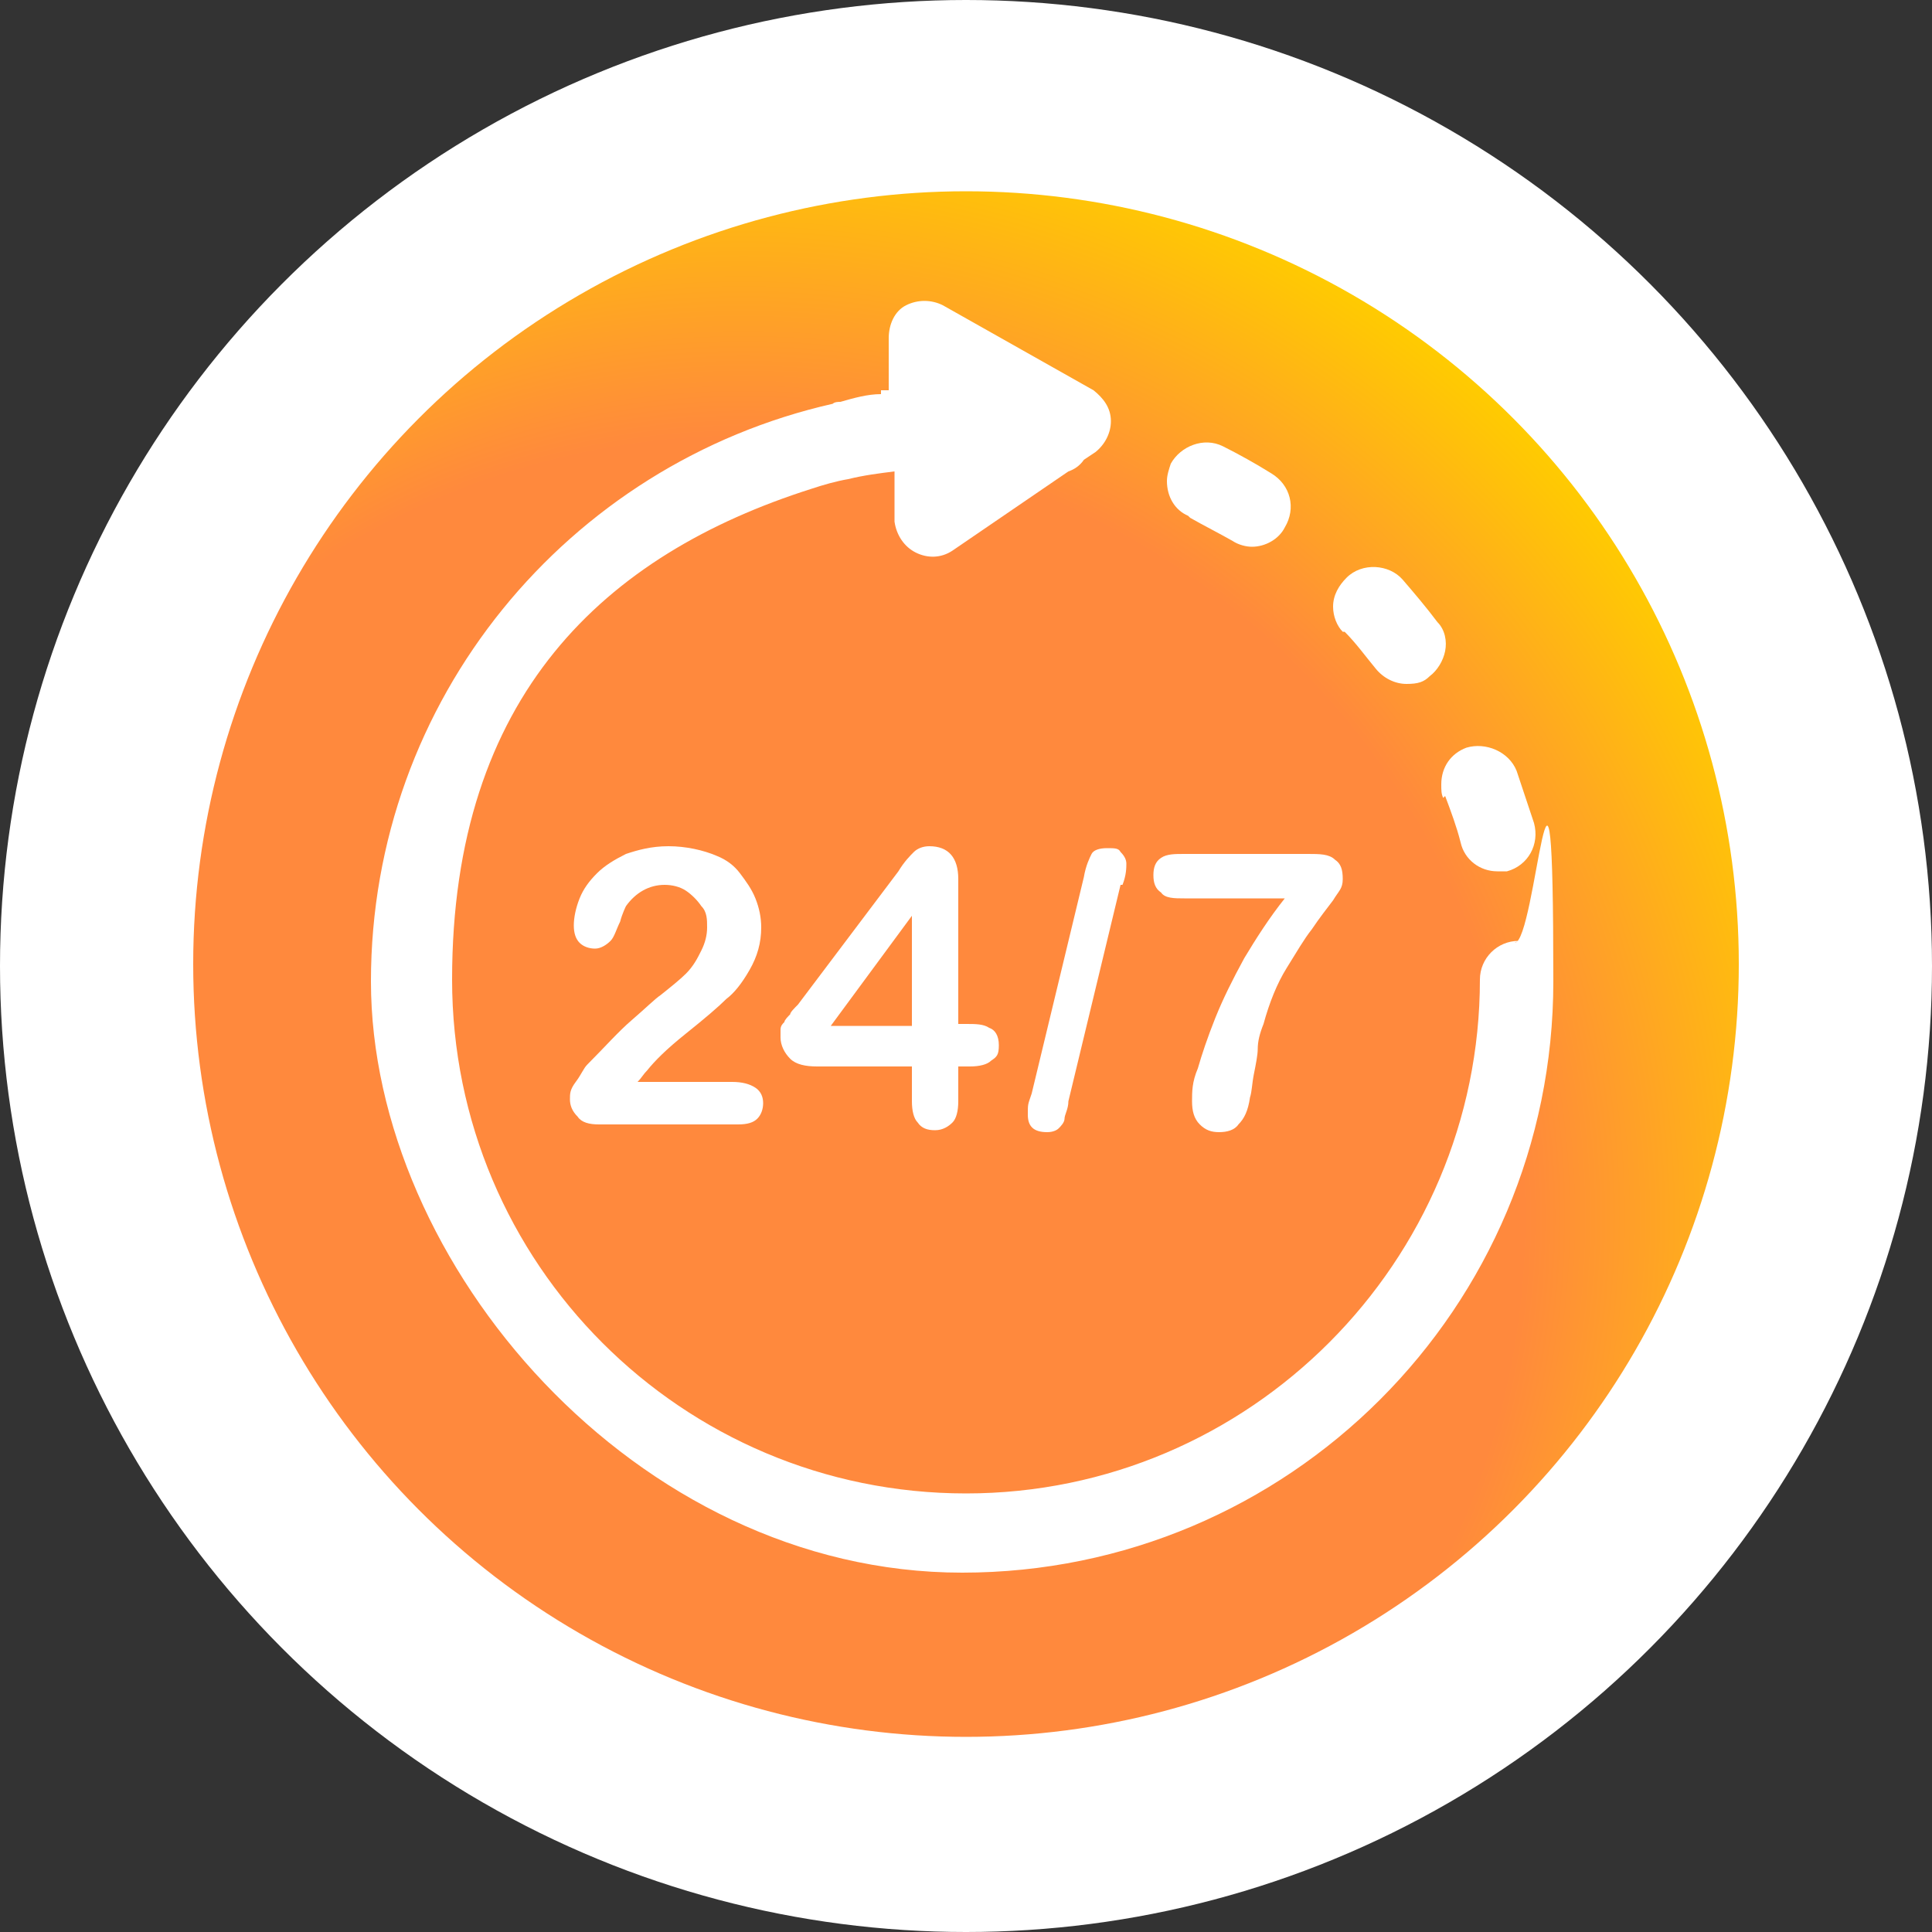
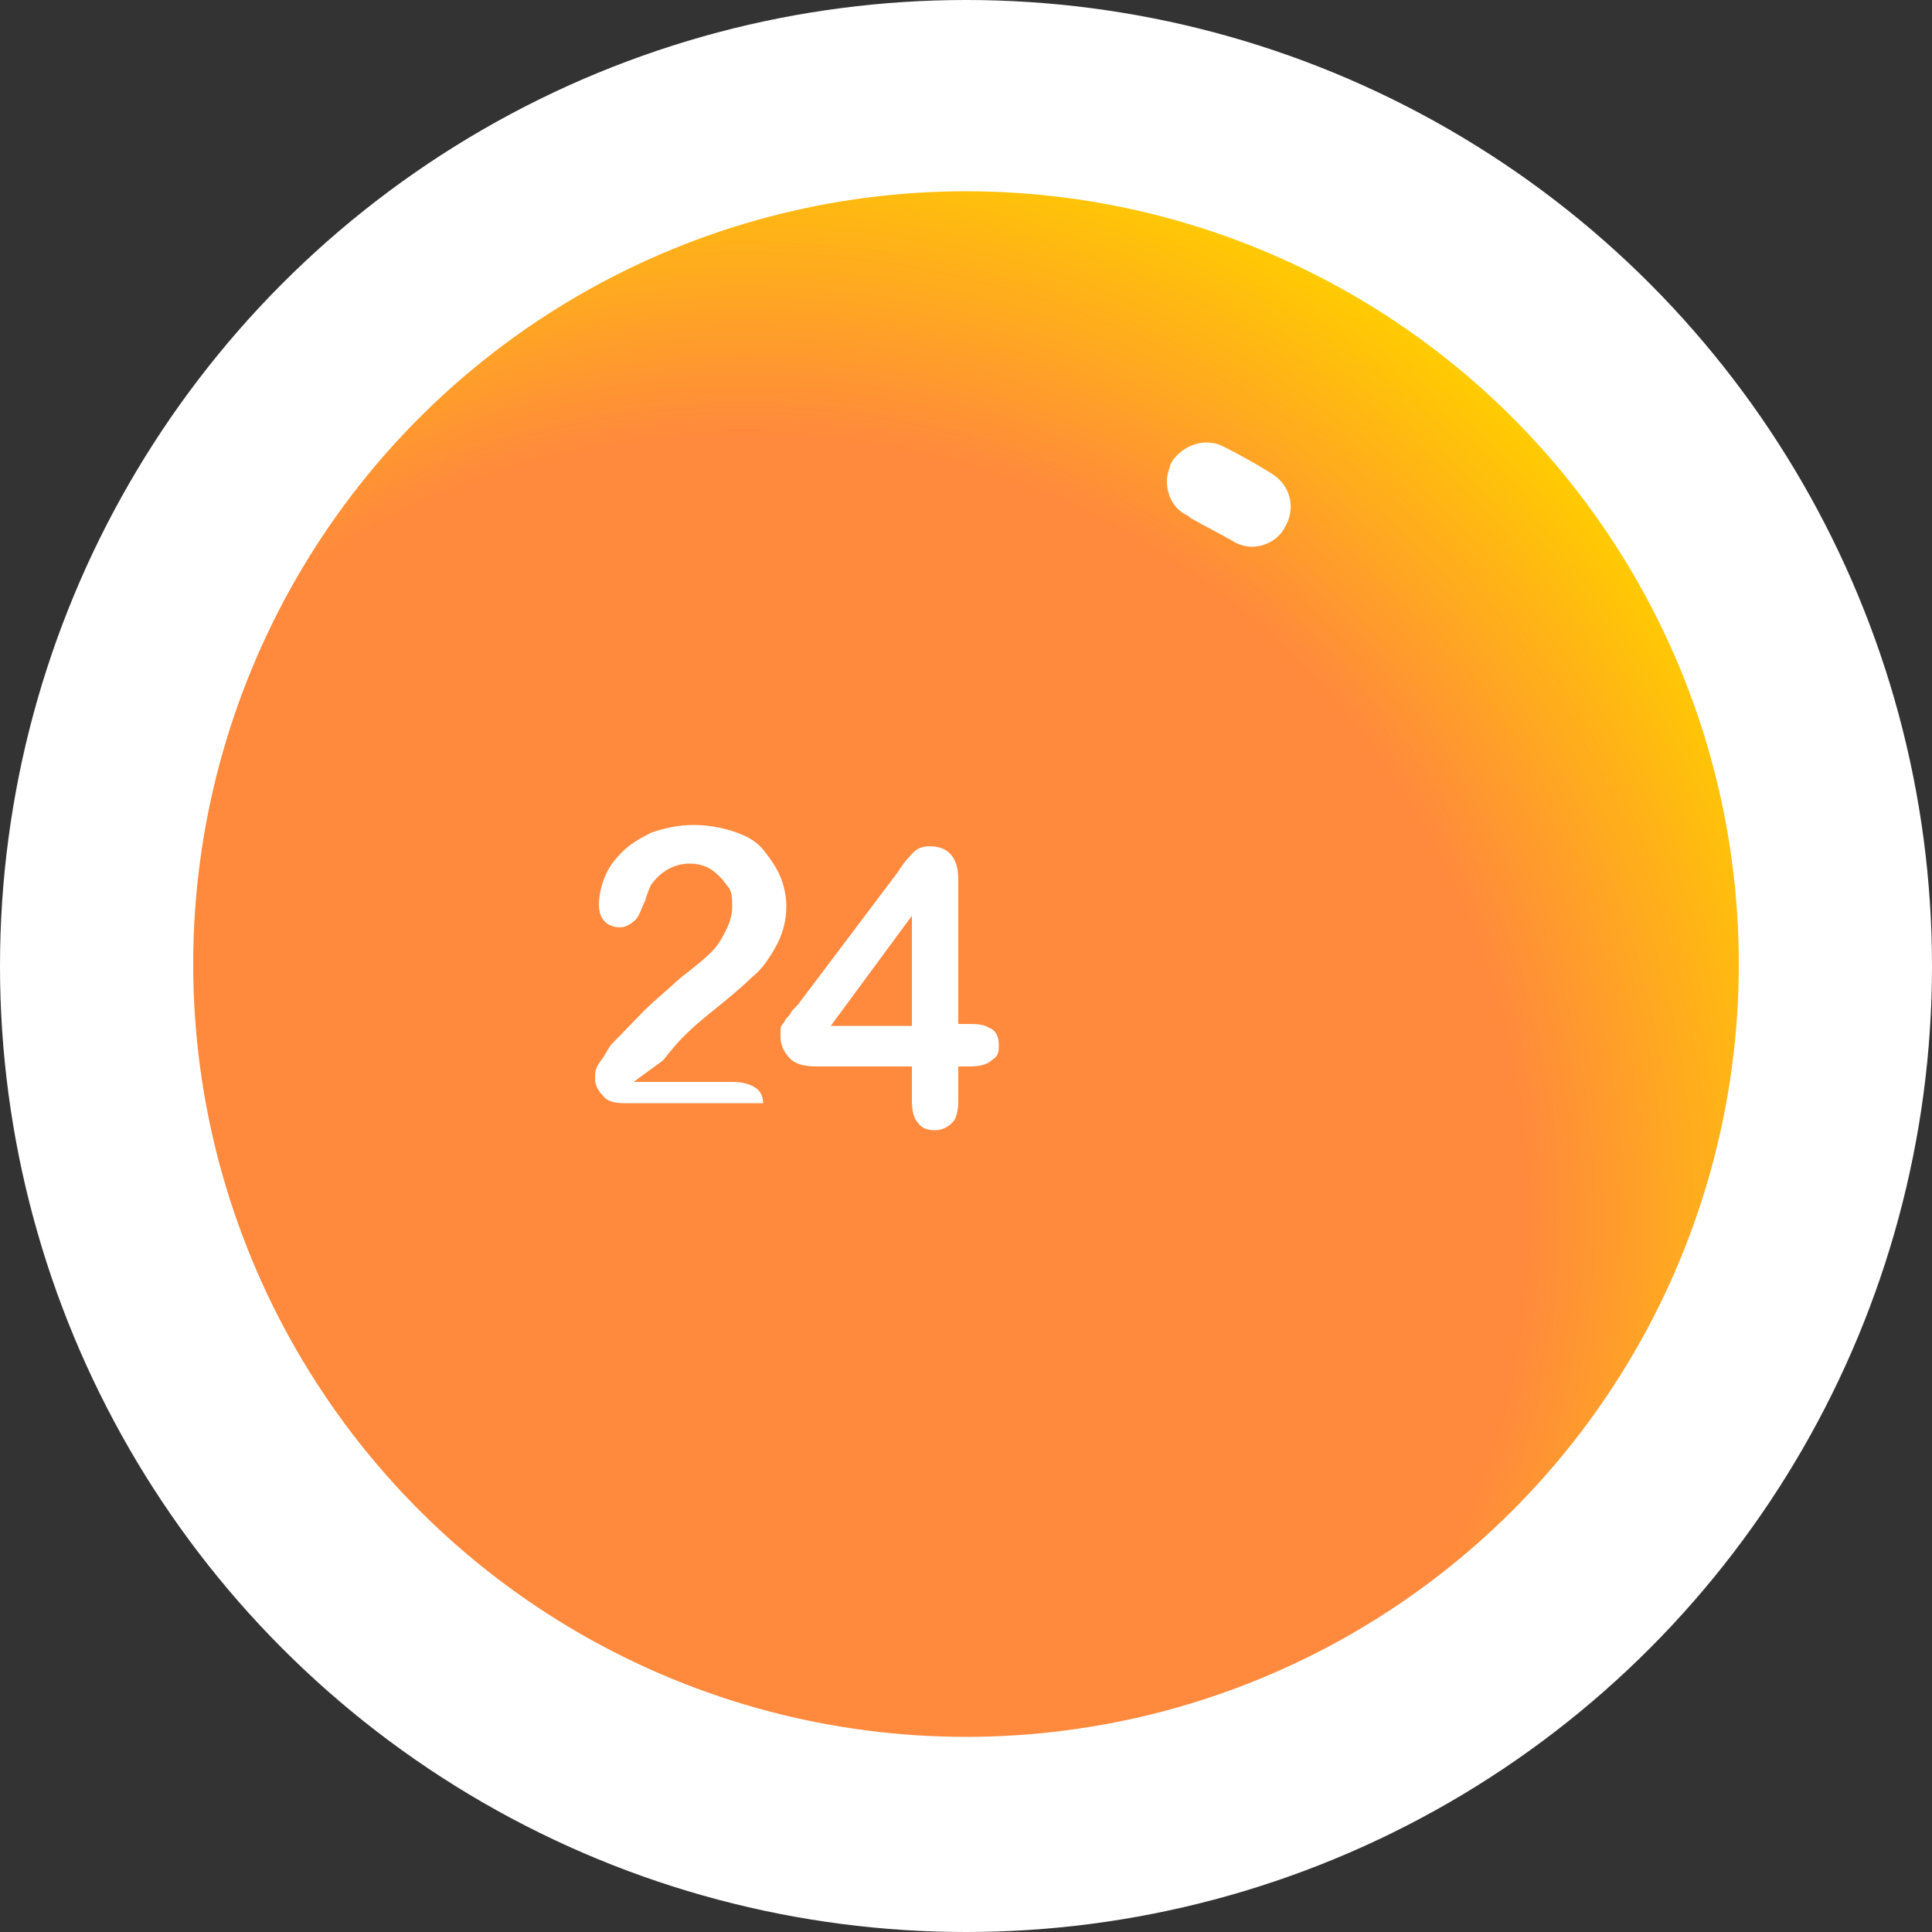
<svg xmlns="http://www.w3.org/2000/svg" id="Ebene_2" data-name="Ebene 2" version="1.1" viewBox="0 0 100 100">
  <rect x="0" y="0" width="100" height="100" fill="#333333" stroke="none" />
  <defs>
    <style>
      .cls-1 {
        fill: url(#Unbenannter_Verlauf);
      }

      .cls-1, .cls-2 {
        stroke-width: 0px;
      }

      .cls-2 {
        fill: #fff;
      }
    </style>
    <radialGradient id="Unbenannter_Verlauf" data-name="Unbenannter Verlauf" cx="38.5" cy="36.9" fx="38.5" fy="36.9" r="57.6" gradientTransform="translate(0 99.9) scale(1 -1)" gradientUnits="userSpaceOnUse">
      <stop offset=".7" stop-color="#ff893d" />
      <stop offset="1" stop-color="#fc0" />
    </radialGradient>
  </defs>
  <g id="Weiss">
    <circle class="cls-2" cx="50" cy="50" r="50" />
  </g>
  <g id="Verlauf">
    <circle class="cls-1" cx="50" cy="49.9" r="40" />
  </g>
  <g>
    <g>
-       <path class="cls-2" d="M32.8,56h5.1c.5,0,.9.1,1.2.3.3.2.4.5.4.8s-.1.6-.3.8-.5.3-1,.3h-7.2c-.5,0-.9-.1-1.1-.4-.3-.3-.4-.6-.4-.9s0-.5.3-.9.4-.7.6-.9c.9-.9,1.6-1.7,2.3-2.3.7-.6,1.2-1.1,1.5-1.3.5-.4,1-.8,1.3-1.1.4-.4.6-.8.8-1.2.2-.4.3-.8.3-1.2s0-.8-.3-1.1c-.2-.3-.5-.6-.8-.8s-.7-.3-1.1-.3c-.8,0-1.5.4-2,1.1,0,0-.2.4-.3.8-.2.4-.3.8-.5,1-.2.2-.5.4-.8.4s-.6-.1-.8-.3-.3-.5-.3-.9.1-.9.3-1.4c.2-.5.5-.9.9-1.3.4-.4.9-.7,1.5-1,.6-.2,1.3-.4,2.2-.4s1.8.2,2.5.5c.5.2.9.5,1.2.9.3.4.6.8.8,1.3s.3,1,.3,1.5c0,.8-.2,1.5-.6,2.2s-.8,1.2-1.2,1.5c-.4.4-1.1,1-2.1,1.8-1,.8-1.6,1.4-2,1.9-.2.2-.3.4-.5.6Z" />
+       <path class="cls-2" d="M32.8,56h5.1c.5,0,.9.1,1.2.3.3.2.4.5.4.8h-7.2c-.5,0-.9-.1-1.1-.4-.3-.3-.4-.6-.4-.9s0-.5.3-.9.4-.7.6-.9c.9-.9,1.6-1.7,2.3-2.3.7-.6,1.2-1.1,1.5-1.3.5-.4,1-.8,1.3-1.1.4-.4.6-.8.8-1.2.2-.4.3-.8.3-1.2s0-.8-.3-1.1c-.2-.3-.5-.6-.8-.8s-.7-.3-1.1-.3c-.8,0-1.5.4-2,1.1,0,0-.2.4-.3.8-.2.4-.3.8-.5,1-.2.2-.5.4-.8.4s-.6-.1-.8-.3-.3-.5-.3-.9.1-.9.3-1.4c.2-.5.5-.9.9-1.3.4-.4.9-.7,1.5-1,.6-.2,1.3-.4,2.2-.4s1.8.2,2.5.5c.5.2.9.5,1.2.9.3.4.6.8.8,1.3s.3,1,.3,1.5c0,.8-.2,1.5-.6,2.2s-.8,1.2-1.2,1.5c-.4.4-1.1,1-2.1,1.8-1,.8-1.6,1.4-2,1.9-.2.2-.3.4-.5.6Z" />
      <path class="cls-2" d="M47.2,57v-1.8h-4.9c-.6,0-1.1-.1-1.4-.4s-.5-.7-.5-1.1,0-.2,0-.4.1-.3.2-.4c0-.1.2-.3.3-.4,0-.1.2-.3.4-.5l5.2-6.9c.3-.5.6-.8.8-1,.2-.2.5-.3.8-.3,1,0,1.5.6,1.5,1.7v7.5h.4c.5,0,.9,0,1.2.2.3.1.5.4.5.9s-.1.6-.4.8c-.2.2-.6.3-1.1.3h-.6v1.8c0,.5-.1.9-.3,1.1-.2.2-.5.4-.9.4s-.7-.1-.9-.4c-.2-.2-.3-.6-.3-1.1ZM43,53.1h4.2v-5.7l-4.2,5.7Z" />
-       <path class="cls-2" d="M58,45.8l-2.7,11.2c0,.4-.2.7-.2.9s-.2.4-.3.5-.3.2-.6.2c-.7,0-1-.3-1-.9s0-.5.2-1.1l2.7-11.2c.1-.6.3-1,.4-1.2.1-.2.4-.3.8-.3s.6,0,.7.2c.2.2.3.4.3.6s0,.6-.2,1.1Z" />
-       <path class="cls-2" d="M61.2,44.2h6.5c.6,0,1.1,0,1.4.3.3.2.4.5.4,1s-.2.6-.5,1.1c-.3.4-.7.9-1.1,1.5-.4.5-.8,1.2-1.3,2s-.9,1.8-1.2,2.9c-.2.5-.3.9-.3,1.3,0,.3-.1.8-.2,1.3s-.1.9-.2,1.2c-.1.7-.3,1.1-.6,1.4-.2.3-.6.4-1,.4s-.7-.1-1-.4-.4-.7-.4-1.2,0-1,.3-1.7c.2-.7.5-1.6.9-2.6.4-1,.9-2,1.5-3.1.6-1,1.3-2.1,2.1-3.1h-5.2c-.5,0-1,0-1.2-.3-.3-.2-.4-.5-.4-.9s.1-.7.4-.9.7-.2,1.2-.2Z" />
    </g>
    <g>
-       <path class="cls-2" d="M78.6,48.7c-1.1,0-2,.9-2,2,0,14.6-11.9,26.6-26.6,26.6s-26.6-11.9-26.6-26.6,7.9-22,18.6-25.4c0,0,0,0,0,0,.6-.2,1.3-.4,1.9-.5.8-.2,1.6-.3,2.4-.4v2.6c.1.7.5,1.3,1.1,1.6.6.3,1.3.3,1.9-.1l6-4.1c.3-.1.6-.3.8-.6l.6-.4c.5-.4.8-1,.8-1.6,0-.7-.4-1.2-.9-1.6l-7.8-4.4c-.6-.3-1.3-.3-1.9,0s-.9,1-.9,1.7v2.7c0,0-.4,0-.4,0v.2c-.7,0-1.4.2-2.1.4,0,0,0,0,0,0-.1,0-.3,0-.4.1-13.7,3.1-23.9,15.3-23.9,29.9s13.7,30.6,30.6,30.6,30.6-13.7,30.6-30.6-.9-2-2-2Z" />
-       <path class="cls-2" d="M74.8,41.2h0c.3.8.6,1.6.8,2.4.2.9,1,1.5,1.9,1.5s.4,0,.5,0c1.1-.3,1.7-1.4,1.4-2.5-.3-.9-.6-1.8-.9-2.7-.4-1-1.6-1.5-2.6-1.2-.8.3-1.3,1-1.3,1.9,0,.3,0,.5.1.7Z" />
-       <path class="cls-2" d="M69.6,32.7c.6.6,1.1,1.3,1.6,1.9.4.5,1,.8,1.6.8s.9-.1,1.2-.4c.4-.3.7-.8.8-1.3s0-1.1-.4-1.5c-.6-.8-1.2-1.5-1.8-2.2-.7-.8-2.1-.9-2.9-.1-.4.4-.7.9-.7,1.5,0,.5.2,1,.5,1.3h0Z" />
      <path class="cls-2" d="M61.6,26.8c.7.4,1.5.8,2.2,1.2.3.2.7.3,1,.3.7,0,1.4-.4,1.7-1,.6-1,.3-2.2-.7-2.8-.8-.5-1.7-1-2.5-1.4-1-.5-2.2,0-2.7.9-.1.3-.2.6-.2.9,0,.8.4,1.5,1.1,1.8Z" />
    </g>
  </g>
</svg>